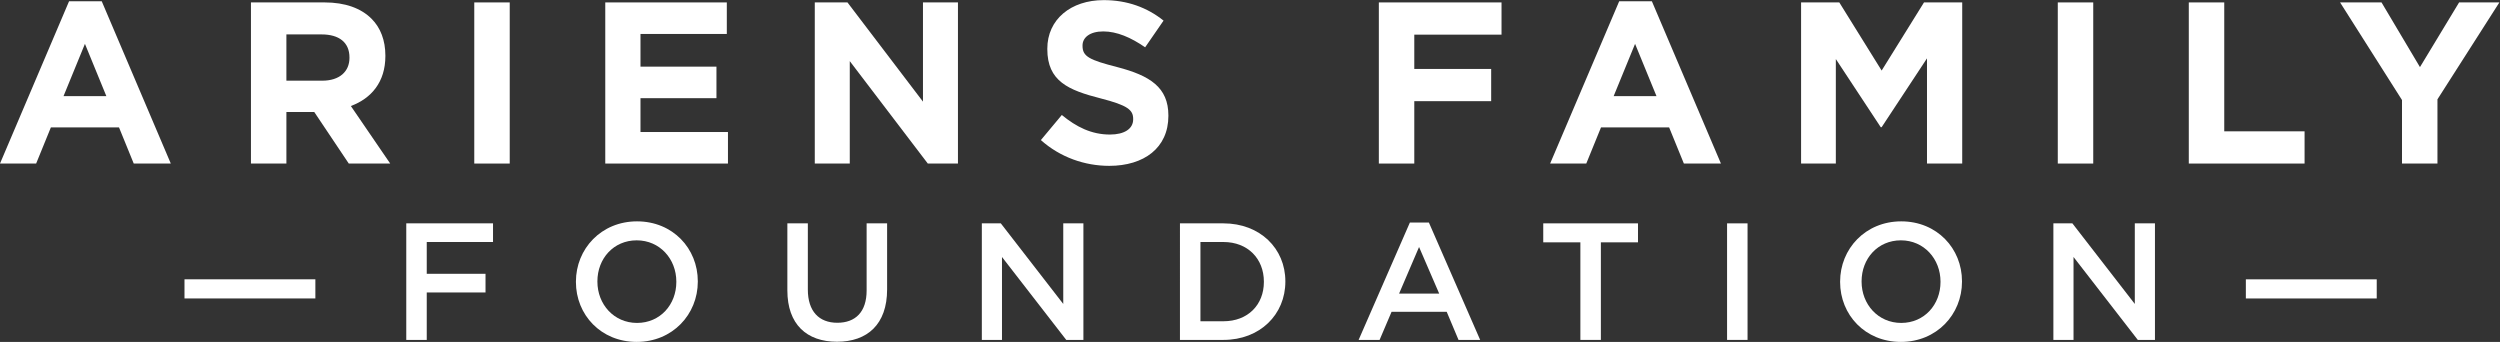
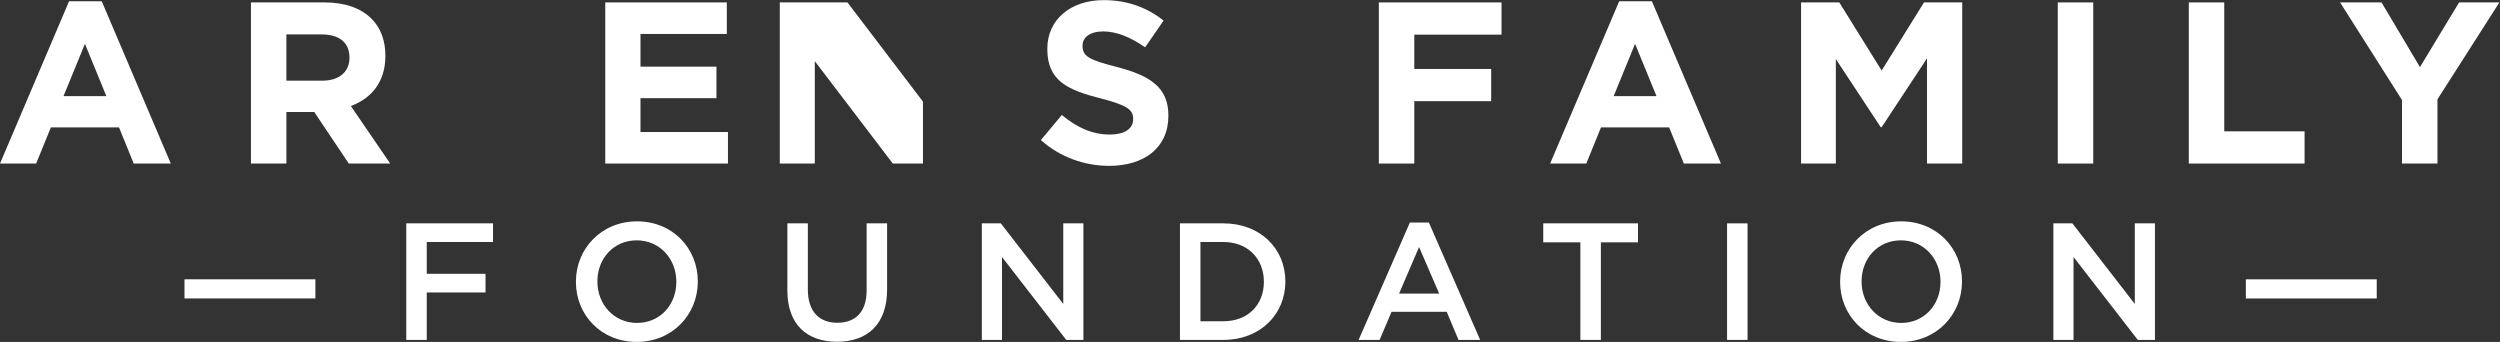
<svg xmlns="http://www.w3.org/2000/svg" viewBox="0 0 309.053 42.267" height="42.267" width="309.053" xml:space="preserve" id="svg2" version="1.1">
  <rect x="0" y="0" width="309.053" height="42.267" fill="#333333" stroke="none" />
  <defs id="defs6" />
  <g transform="matrix(1.333,0,0,-1.333,0,42.267)" id="g10">
    <g transform="scale(0.1)" id="g12">
      <path id="path14" style="fill:#ffffff;fill-opacity:1;fill-rule:nonzero;stroke:none" d="M 98.621,227.953 78.769,276.41 58.922,227.953 Z M 64.043,315.902 H 94.356 L 158.398,165.406 h -34.371 l -13.66,33.516 H 47.176 L 33.516,165.406 H 0 l 64.043,150.496" />
      <path id="path16" style="fill:#ffffff;fill-opacity:1;fill-rule:nonzero;stroke:none" d="m 298.902,242.258 c 16.008,0 25.192,8.535 25.192,21.133 v 0.422 c 0,14.093 -9.821,21.347 -25.832,21.347 h -32.66 v -42.902 z m -66.175,72.578 h 68.308 c 19,0 33.731,-5.34 43.551,-15.156 8.324,-8.328 12.809,-20.067 12.809,-34.157 v -0.425 c 0,-24.125 -13.024,-39.282 -32.024,-46.325 l 36.504,-53.367 h -38.422 l -32.023,47.817 h -0.422 -25.406 v -47.817 h -32.875 v 149.43" />
-       <path id="path18" style="fill:#ffffff;fill-opacity:1;fill-rule:nonzero;stroke:none" d="m 439.836,314.836 h 32.875 v -149.43 h -32.875 v 149.43" />
      <path id="path20" style="fill:#ffffff;fill-opacity:1;fill-rule:nonzero;stroke:none" d="M 561.324,314.836 H 674.039 V 285.59 h -80.055 v -30.313 h 70.45 v -29.246 h -70.45 v -31.383 h 81.118 V 165.406 H 561.324 v 149.43" />
-       <path id="path22" style="fill:#ffffff;fill-opacity:1;fill-rule:nonzero;stroke:none" d="m 755.621,314.836 h 30.313 l 70.019,-92.008 v 92.008 h 32.445 v -149.43 h -27.964 l -72.364,94.996 v -94.996 h -32.449 v 149.43" />
+       <path id="path22" style="fill:#ffffff;fill-opacity:1;fill-rule:nonzero;stroke:none" d="m 755.621,314.836 h 30.313 l 70.019,-92.008 v 92.008 v -149.43 h -27.964 l -72.364,94.996 v -94.996 h -32.449 v 149.43" />
      <path id="path24" style="fill:#ffffff;fill-opacity:1;fill-rule:nonzero;stroke:none" d="m 965.293,187.18 19.426,23.269 c 13.449,-11.101 27.541,-18.144 44.611,-18.144 13.45,0 21.56,5.336 21.56,14.086 v 0.425 c 0,8.325 -5.12,12.598 -30.09,19 -30.109,7.684 -49.53,16.012 -49.53,45.684 v 0.43 c 0,27.109 21.773,45.039 52.3,45.039 21.77,0 40.35,-6.832 55.5,-19 l -17.08,-24.762 c -13.23,9.18 -26.25,14.734 -38.85,14.734 -12.59,0 -19.21,-5.769 -19.21,-13.023 v -0.43 c 0,-9.82 6.41,-13.023 32.24,-19.64 30.31,-7.895 47.38,-18.782 47.38,-44.828 v -0.426 c 0,-29.672 -22.62,-46.321 -54.86,-46.321 -22.63,0 -45.467,7.895 -63.397,23.907" />
      <path id="path26" style="fill:#ffffff;fill-opacity:1;fill-rule:nonzero;stroke:none" d="m 1278.73,314.836 h 113.77 v -29.883 h -80.9 v -31.812 h 71.3 v -29.883 h -71.3 v -57.852 h -32.87 v 149.43" />
      <path id="path28" style="fill:#ffffff;fill-opacity:1;fill-rule:nonzero;stroke:none" d="m 1536.21,227.953 -19.86,48.457 -19.85,-48.457 z m -34.58,87.949 h 30.31 l 64.04,-150.496 h -34.37 l -13.67,33.516 h -63.18 l -13.66,-33.516 h -33.52 l 64.05,150.496" />
      <path id="path30" style="fill:#ffffff;fill-opacity:1;fill-rule:nonzero;stroke:none" d="m 1670.31,314.836 h 35.44 l 39.27,-63.191 39.28,63.191 h 35.44 v -149.43 h -32.66 v 97.555 l -42.06,-63.824 h -0.85 l -41.63,63.183 v -96.914 h -32.23 v 149.43" />
      <path id="path32" style="fill:#ffffff;fill-opacity:1;fill-rule:nonzero;stroke:none" d="m 1908.37,314.836 h 32.88 v -149.43 h -32.88 v 149.43" />
      <path id="path34" style="fill:#ffffff;fill-opacity:1;fill-rule:nonzero;stroke:none" d="m 2029.87,314.836 h 32.88 V 195.293 h 74.49 v -29.887 h -107.37 v 149.43" />
      <path id="path36" style="fill:#ffffff;fill-opacity:1;fill-rule:nonzero;stroke:none" d="m 2227.59,224.32 -57.42,90.516 h 38.43 l 35.65,-59.988 36.29,59.988 h 37.36 l -57.43,-89.871 v -59.559 h -32.88 v 58.914" />
      <path id="path38" style="fill:#ffffff;fill-opacity:1;fill-rule:nonzero;stroke:none" d="M 171.098,58.059 H 292.473 V 40.305 H 171.098 v 17.754" />
      <path id="path40" style="fill:#ffffff;fill-opacity:1;fill-rule:nonzero;stroke:none" d="m 376.77,109.941 h 80.453 V 92.648 H 395.762 V 63.156 h 54.511 V 45.859 H 395.762 V 1.852 H 376.77 V 109.941" />
      <path id="path42" style="fill:#ffffff;fill-opacity:1;fill-rule:nonzero;stroke:none" d="m 627.223,55.586 v 0.312 c 0,21 -15.289,38.297 -36.754,38.297 -21.465,0 -36.442,-16.988 -36.442,-37.988 v -0.309 c 0,-21 15.286,-38.297 36.75,-38.297 21.465,0 36.446,16.988 36.446,37.984 z m -93.118,0 v 0.312 c 0,30.422 23.473,55.899 56.672,55.899 33.203,0 56.364,-25.172 56.364,-55.59 V 55.898 C 647.141,25.48 623.668,0 590.469,0 557.27,0 534.105,25.168 534.105,55.586" />
      <path id="path44" style="fill:#ffffff;fill-opacity:1;fill-rule:nonzero;stroke:none" d="m 730.195,47.715 v 62.226 h 18.993 V 48.488 c 0,-20.082 10.347,-30.734 27.335,-30.734 16.832,0 27.176,10.039 27.176,29.961 v 62.226 h 18.996 V 48.637 c 0,-32.27 -18.222,-48.484 -46.48,-48.484 -28.106,0 -46.02,16.215 -46.02,47.562" />
      <path id="path46" style="fill:#ffffff;fill-opacity:1;fill-rule:nonzero;stroke:none" d="m 910.543,109.941 h 17.605 l 57.907,-74.738 v 74.738 h 18.685 V 1.852 H 988.832 L 929.23,78.75 V 1.852 H 910.543 V 109.941" />
      <path id="path48" style="fill:#ffffff;fill-opacity:1;fill-rule:nonzero;stroke:none" d="M 1113.28,92.648 V 19.145 h 21.3 c 22.71,0 37.53,15.289 37.53,36.441 v 0.312 c 0,21.152 -14.82,36.75 -37.53,36.75 z m -19,17.293 h 40.3 c 33.98,0 57.45,-23.316 57.45,-53.734 v -0.309 c 0,-30.418 -23.47,-54.047 -57.45,-54.047 h -40.3 V 109.941" />
      <path id="path50" style="fill:#ffffff;fill-opacity:1;fill-rule:nonzero;stroke:none" d="m 1334.7,44.781 -18.68,43.238 -18.53,-43.238 z m -27.18,65.938 h 17.61 L 1372.69,1.852 h -20.07 l -10.97,26.098 h -51.11 L 1279.42,1.852 h -19.45 l 47.55,108.867" />
      <path id="path52" style="fill:#ffffff;fill-opacity:1;fill-rule:nonzero;stroke:none" d="m 1465.63,92.34 h -34.43 v 17.601 h 87.86 V 92.34 h -34.43 V 1.852 h -19 V 92.34" />
      <path id="path54" style="fill:#ffffff;fill-opacity:1;fill-rule:nonzero;stroke:none" d="m 1601.67,109.941 h 18.99 V 1.852 h -18.99 V 109.941" />
      <path id="path56" style="fill:#ffffff;fill-opacity:1;fill-rule:nonzero;stroke:none" d="m 1799.61,55.586 v 0.312 c 0,21 -15.29,38.297 -36.75,38.297 -21.46,0 -36.44,-16.988 -36.44,-37.988 v -0.309 c 0,-21 15.28,-38.297 36.75,-38.297 21.46,0 36.44,16.988 36.44,37.984 z m -93.11,0 v 0.312 c 0,30.422 23.47,55.899 56.67,55.899 33.2,0 56.37,-25.172 56.37,-55.59 V 55.898 C 1819.54,25.48 1796.06,0 1762.86,0 c -33.2,0 -56.36,25.168 -56.36,55.586" />
      <path id="path58" style="fill:#ffffff;fill-opacity:1;fill-rule:nonzero;stroke:none" d="m 1904.29,109.941 h 17.61 l 57.9,-74.738 v 74.738 h 18.69 V 1.852 h -15.91 L 1922.97,78.75 V 1.852 h -18.68 V 109.941" />
      <path id="path60" style="fill:#ffffff;fill-opacity:1;fill-rule:nonzero;stroke:none" d="m 2082.78,58.059 h 121.38 V 40.305 h -121.38 v 17.754" />
    </g>
  </g>
</svg>